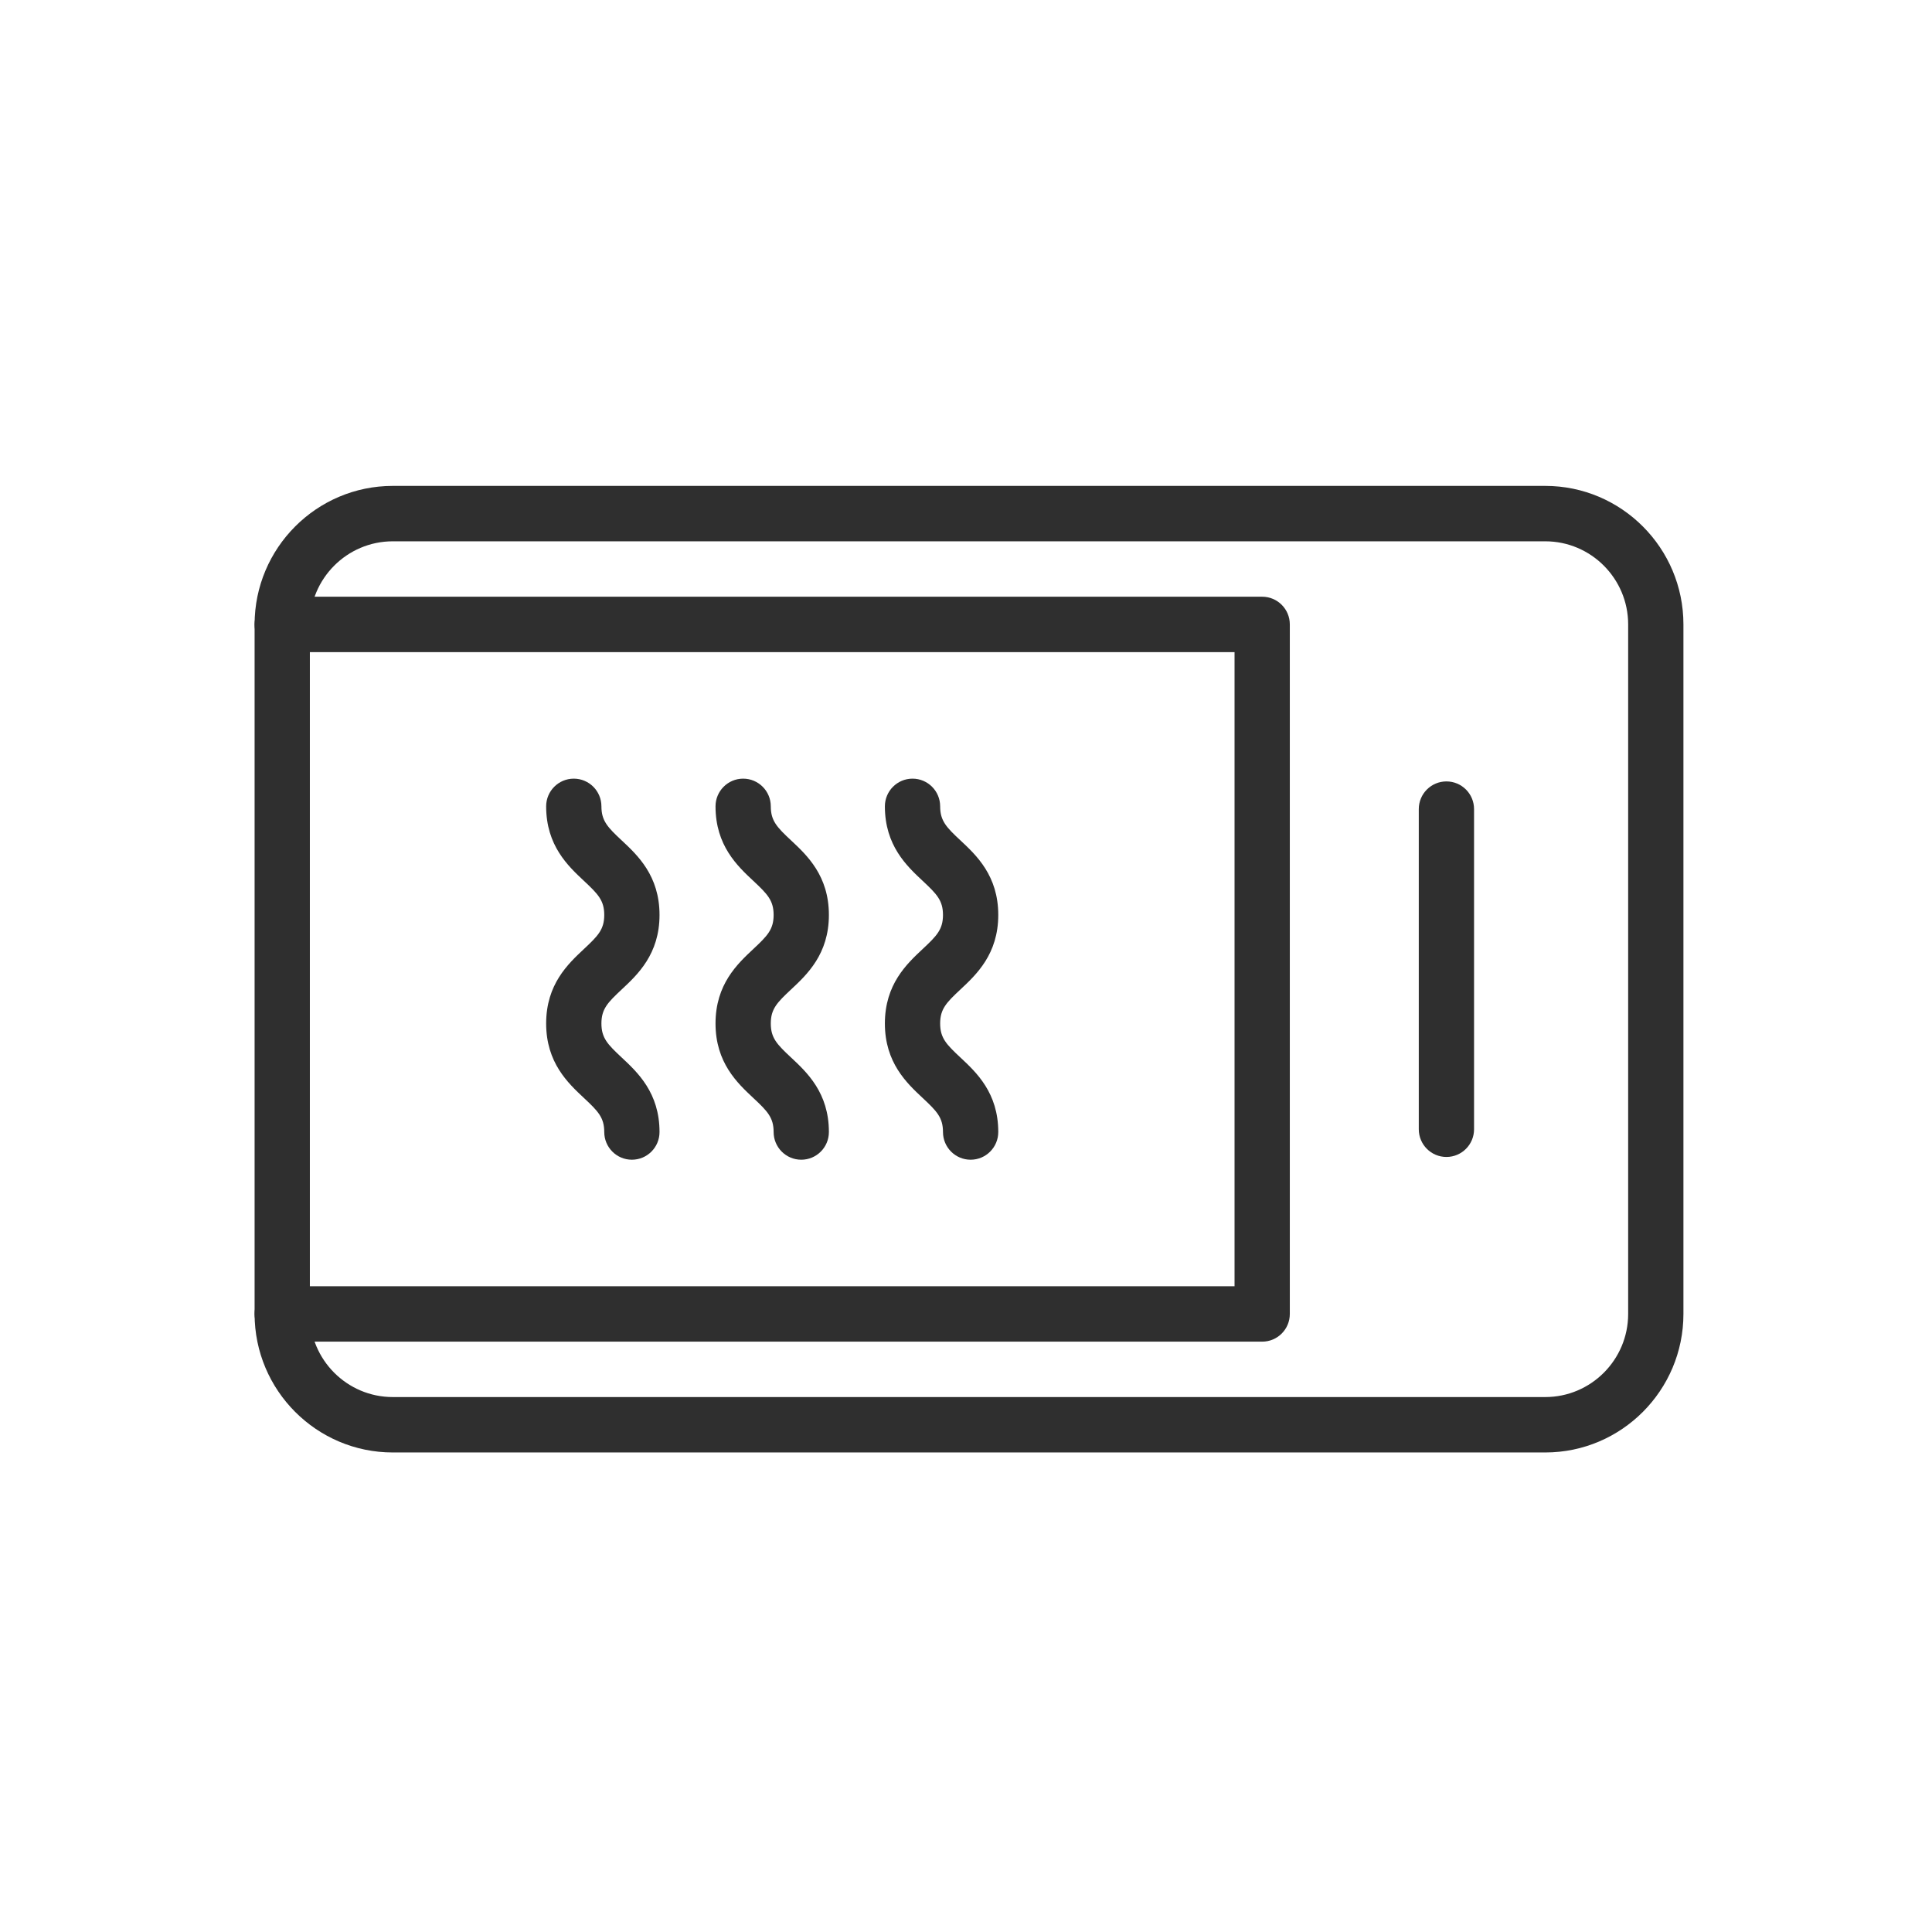
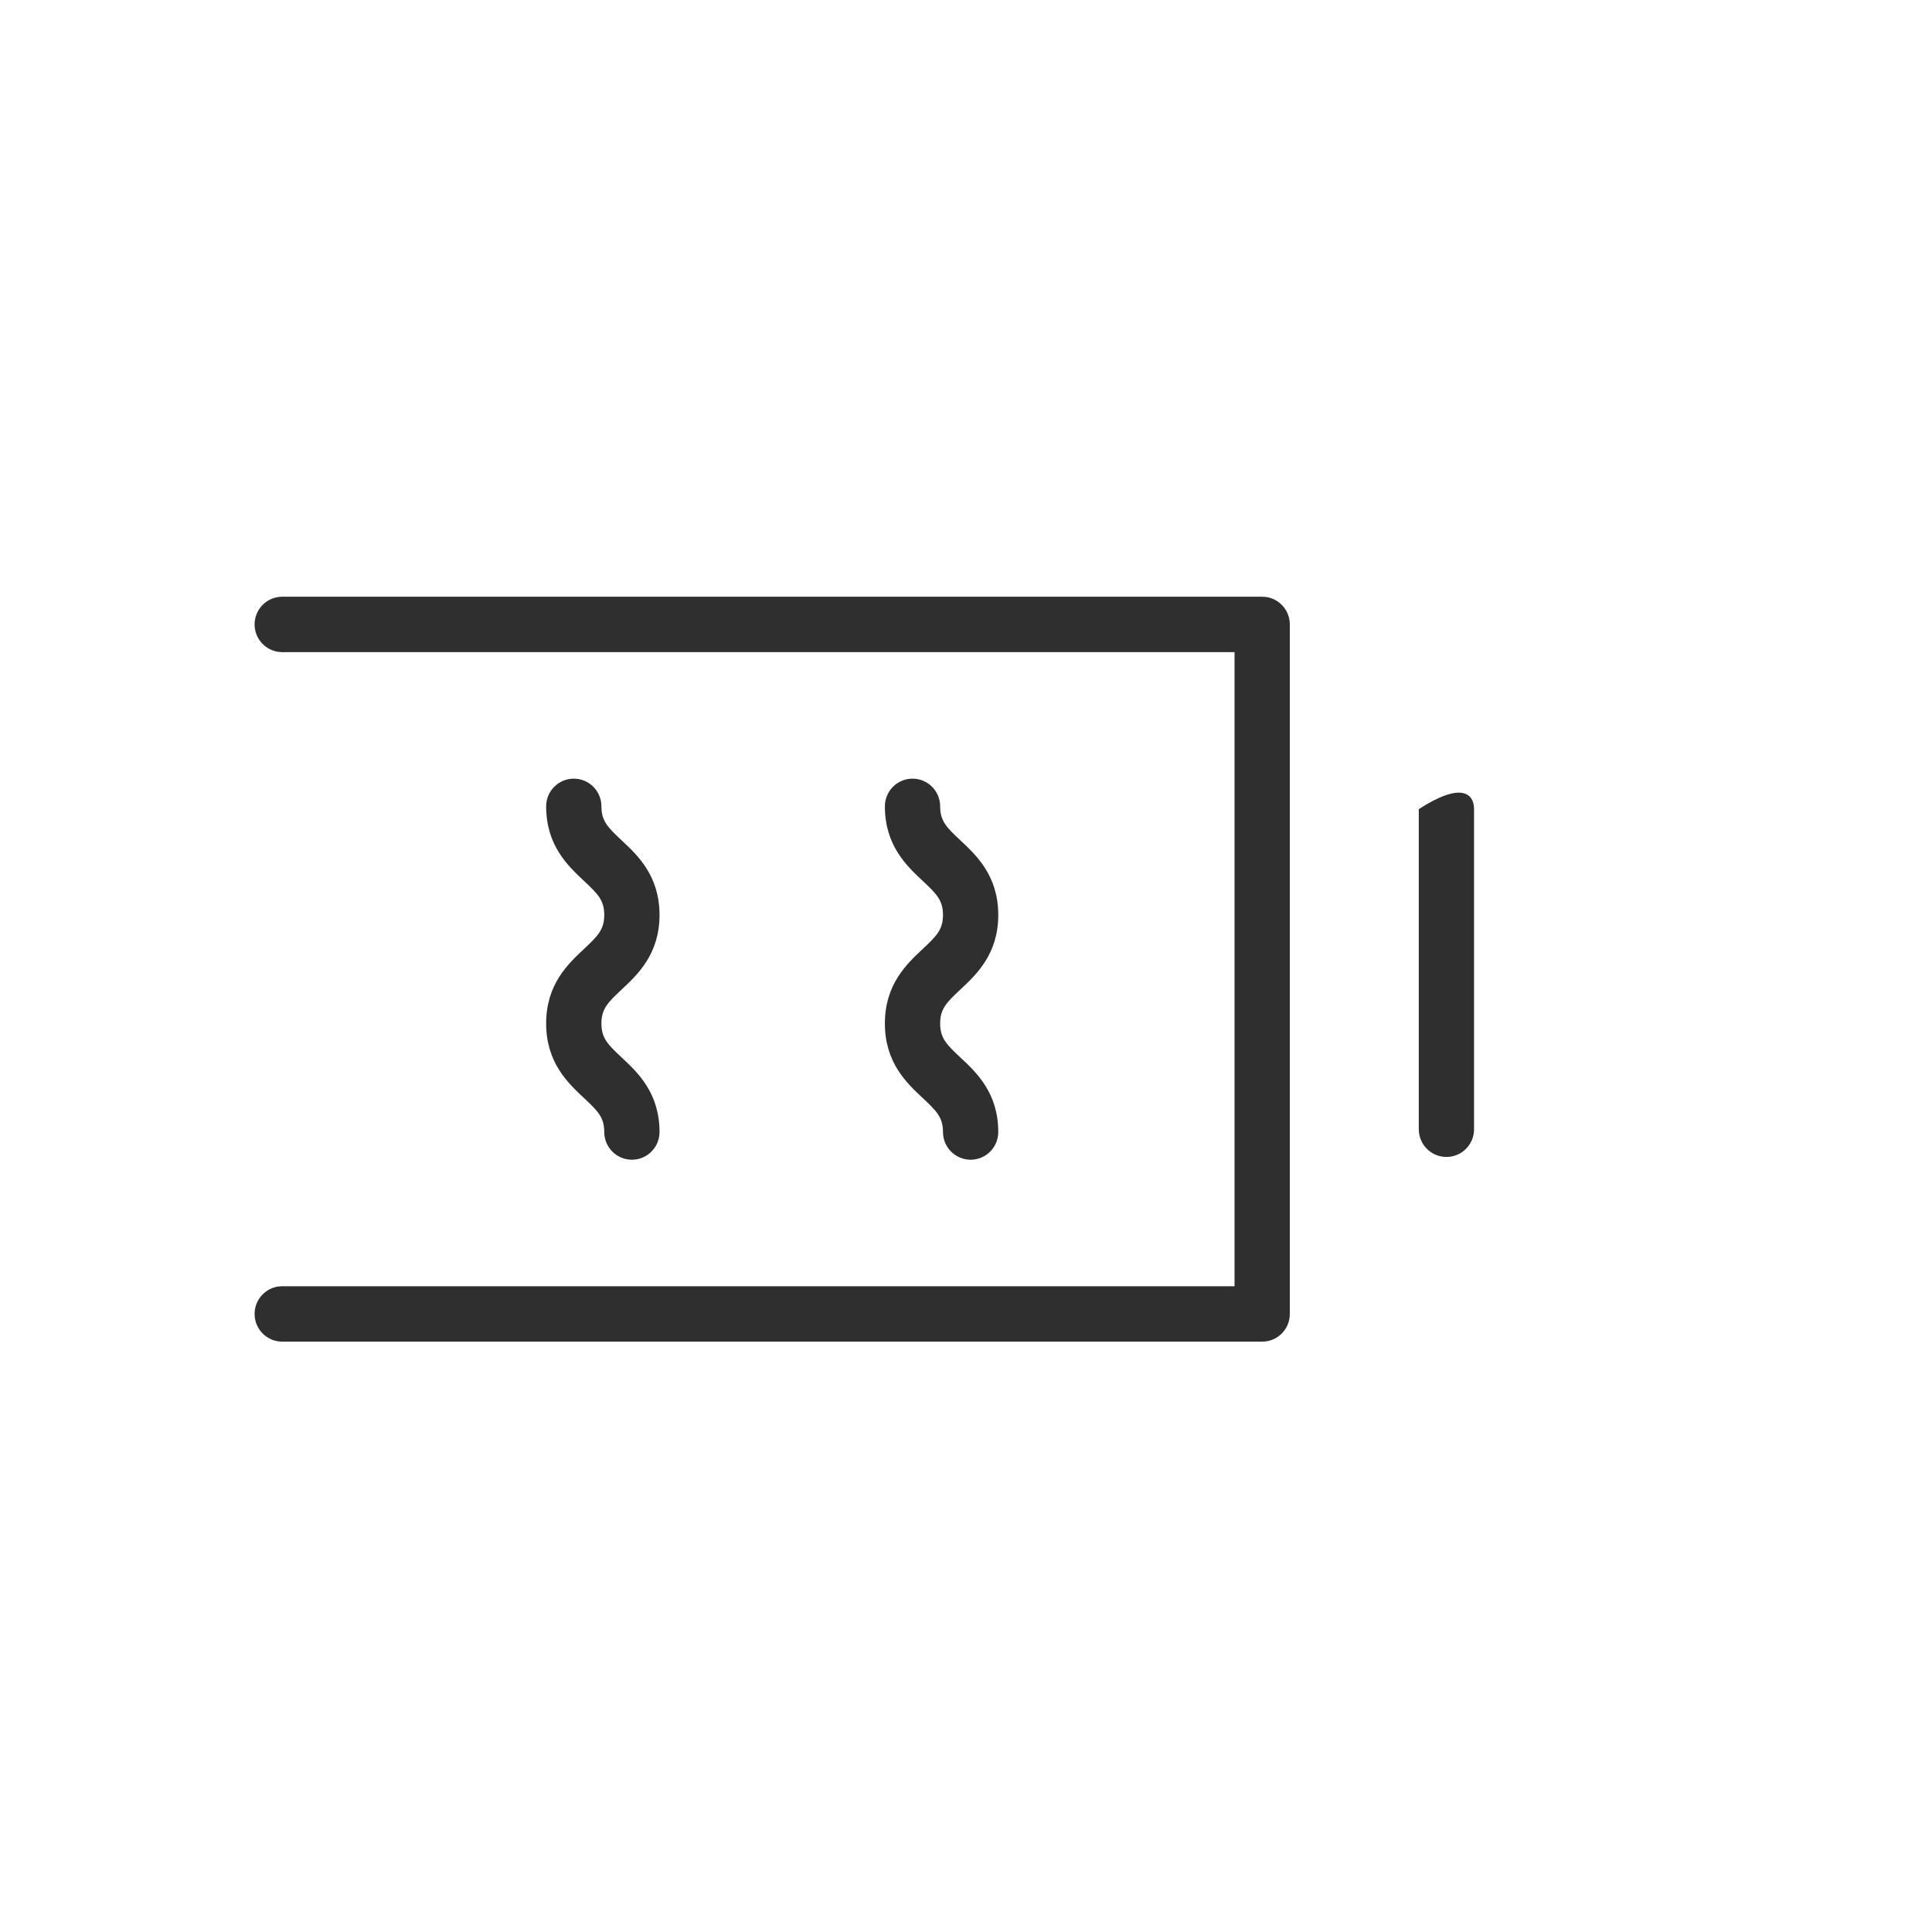
<svg xmlns="http://www.w3.org/2000/svg" width="150px" height="150px" viewBox="0 0 150 150" version="1.1">
  <title>microwave</title>
  <desc>Created with Sketch.</desc>
  <defs />
  <g id="microwave" stroke="none" stroke-width="1" fill="none" fill-rule="evenodd">
    <g id="Group-26" transform="translate(19, 37)" fill="#2F2F2F">
-       <path d="M11.495,5.027 C7.946,5.027 5.058,7.922 5.058,11.48 L5.058,65.014 C5.058,68.572 7.946,71.467 11.495,71.467 L100.974,71.467 C104.524,71.467 107.41,68.572 107.41,65.014 L107.41,11.48 C107.41,7.922 104.524,5.027 100.974,5.027 L11.495,5.027 Z M100.974,75.769 L11.495,75.769 C5.579,75.769 0.767,70.945 0.767,65.014 L0.767,11.48 C0.767,5.549 5.579,0.725 11.495,0.725 L100.974,0.725 C106.89,0.725 111.701,5.549 111.701,11.48 L111.701,65.014 C111.701,70.945 106.89,75.769 100.974,75.769 Z" id="Fill-218" />
-       <path d="M43.21,53.04 C42.024,53.04 41.064,52.078 41.064,50.889 C41.064,49.766 40.582,49.27 39.492,48.252 C38.252,47.093 36.553,45.507 36.553,42.464 C36.553,39.421 38.252,37.836 39.491,36.677 C40.582,35.657 41.064,35.16 41.064,34.036 C41.064,32.911 40.582,32.414 39.491,31.394 C38.252,30.236 36.553,28.648 36.553,25.605 C36.553,24.418 37.514,23.454 38.698,23.454 C39.884,23.454 40.844,24.418 40.844,25.605 C40.844,26.729 41.326,27.229 42.417,28.247 C43.657,29.405 45.355,30.993 45.355,34.036 C45.355,37.078 43.656,38.666 42.417,39.823 C41.326,40.843 40.844,41.34 40.844,42.464 C40.844,43.589 41.326,44.085 42.416,45.103 C43.656,46.261 45.355,47.847 45.355,50.889 C45.355,52.078 44.395,53.04 43.21,53.04" id="Fill-220" />
      <path d="M30.06,53.04 C28.874,53.04 27.914,52.078 27.914,50.889 C27.914,49.766 27.432,49.27 26.342,48.252 C25.102,47.093 23.403,45.507 23.403,42.464 C23.403,39.421 25.102,37.836 26.341,36.677 C27.432,35.657 27.914,35.16 27.914,34.036 C27.914,32.911 27.432,32.414 26.341,31.394 C25.102,30.236 23.403,28.648 23.403,25.605 C23.403,24.418 24.364,23.454 25.548,23.454 C26.734,23.454 27.694,24.418 27.694,25.605 C27.694,26.729 28.176,27.229 29.267,28.247 C30.507,29.405 32.205,30.993 32.205,34.036 C32.205,37.078 30.506,38.666 29.267,39.823 C28.176,40.843 27.694,41.34 27.694,42.464 C27.694,43.589 28.176,44.085 29.266,45.103 C30.506,46.261 32.205,47.847 32.205,50.889 C32.205,52.078 31.245,53.04 30.06,53.04" id="Fill-222" />
      <path d="M56.359,53.04 C55.173,53.04 54.213,52.078 54.213,50.889 C54.213,49.766 53.731,49.27 52.641,48.252 C51.401,47.093 49.702,45.507 49.702,42.464 C49.702,39.421 51.401,37.836 52.64,36.677 C53.731,35.657 54.213,35.16 54.213,34.036 C54.213,32.911 53.731,32.414 52.64,31.394 C51.401,30.236 49.702,28.648 49.702,25.605 C49.702,24.418 50.663,23.454 51.848,23.454 C53.033,23.454 53.993,24.418 53.993,25.605 C53.993,26.729 54.475,27.229 55.567,28.247 C56.807,29.405 58.505,30.993 58.505,34.036 C58.505,37.078 56.805,38.666 55.567,39.823 C54.475,40.843 53.993,41.34 53.993,42.464 C53.993,43.589 54.475,44.085 55.565,45.103 C56.805,46.261 58.505,47.847 58.505,50.889 C58.505,52.078 57.545,53.04 56.359,53.04" id="Fill-224" />
      <path d="M78.996,67.165 L2.912,67.165 C1.727,67.165 0.767,66.203 0.767,65.014 C0.767,63.826 1.727,62.863 2.912,62.863 L76.85,62.863 L76.85,13.631 L2.912,13.631 C1.727,13.631 0.767,12.669 0.767,11.48 C0.767,10.291 1.727,9.329 2.912,9.329 L78.996,9.329 C80.182,9.329 81.141,10.291 81.141,11.48 L81.141,65.014 C81.141,66.203 80.182,67.165 78.996,67.165" id="Fill-226" />
-       <path d="M93.3,52.826 C92.114,52.826 91.154,51.863 91.154,50.675 L91.154,25.82 C91.154,24.631 92.114,23.669 93.3,23.669 C94.485,23.669 95.445,24.631 95.445,25.82 L95.445,50.675 C95.445,51.863 94.485,52.826 93.3,52.826" id="Fill-228" />
+       <path d="M93.3,52.826 C92.114,52.826 91.154,51.863 91.154,50.675 L91.154,25.82 C94.485,23.669 95.445,24.631 95.445,25.82 L95.445,50.675 C95.445,51.863 94.485,52.826 93.3,52.826" id="Fill-228" />
    </g>
  </g>
</svg>